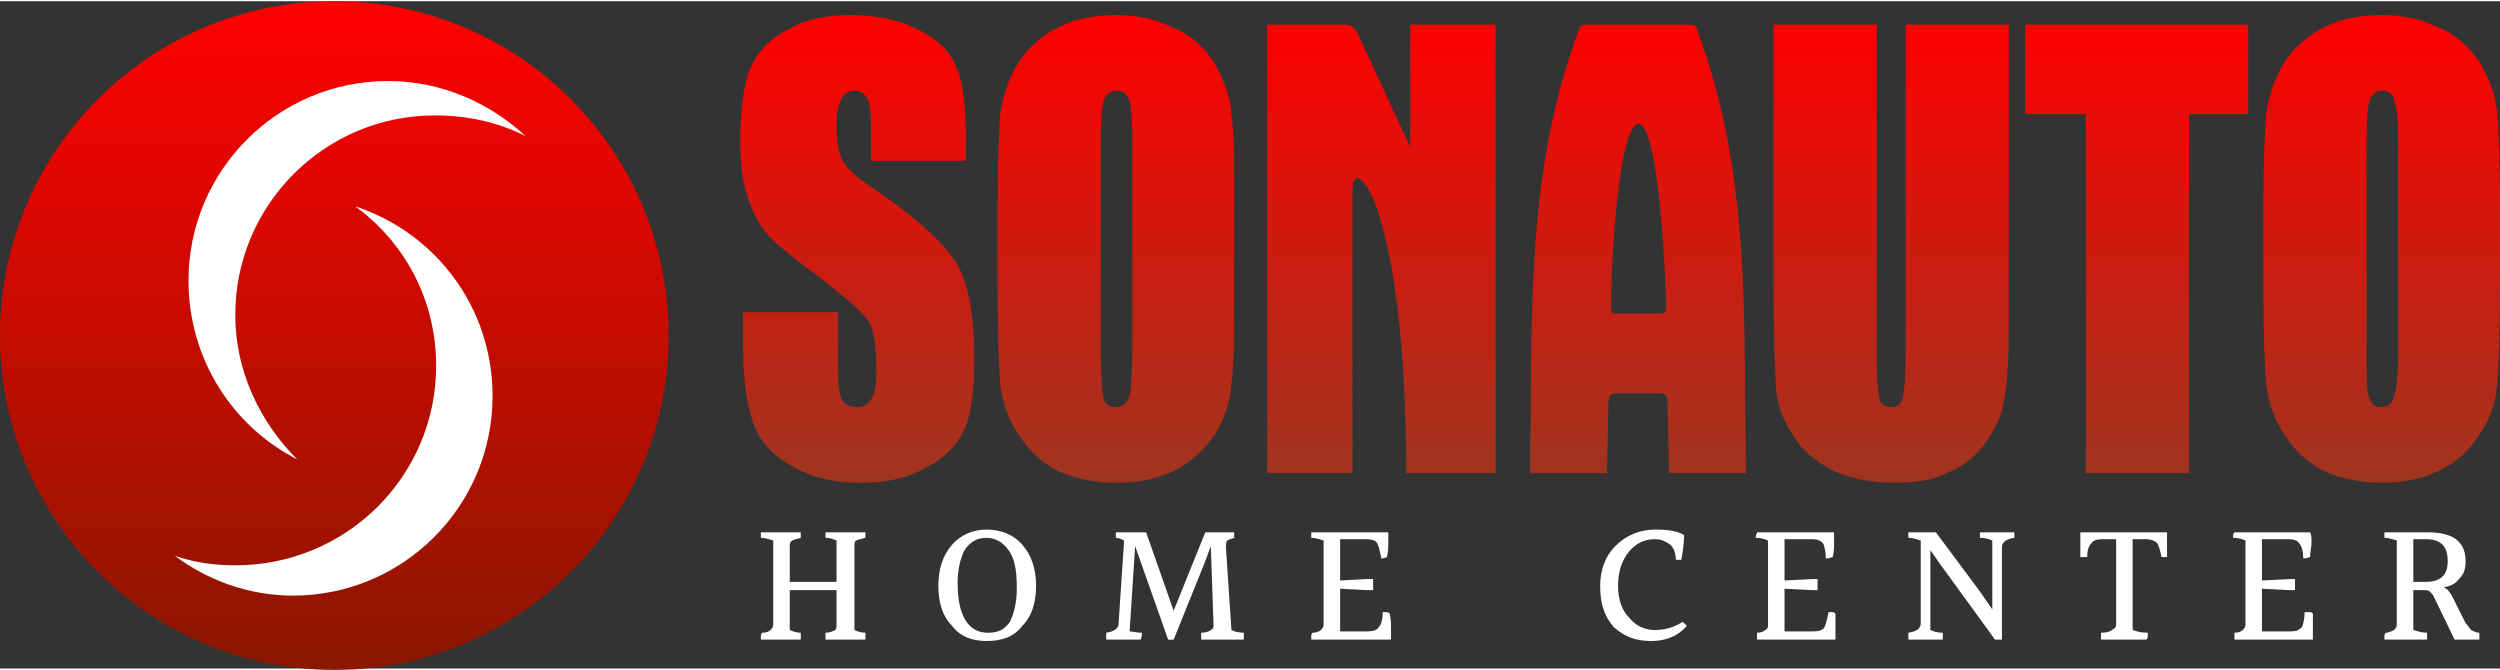
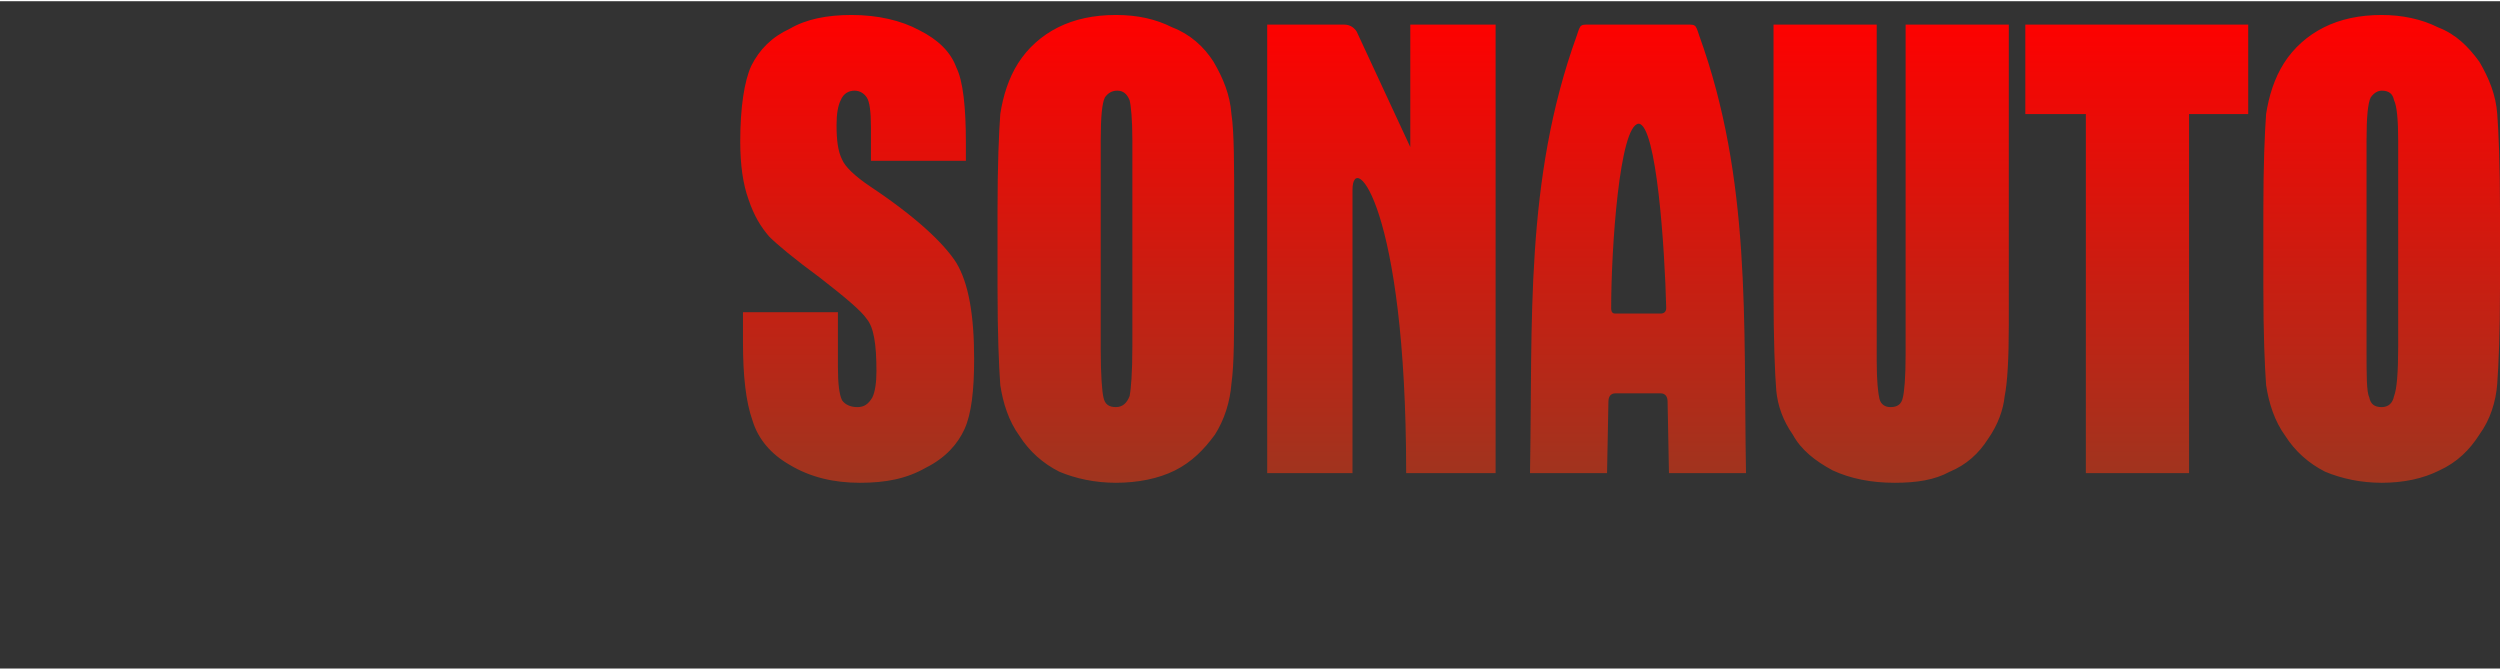
<svg xmlns="http://www.w3.org/2000/svg" xml:space="preserve" width="433px" height="116px" version="1.1" style="shape-rendering:geometricPrecision; text-rendering:geometricPrecision; image-rendering:optimizeQuality; fill-rule:evenodd; clip-rule:evenodd" viewBox="0 0 18.17 4.85">
  <rect x="0" y="0" width="18.17" height="4.85" fill="#333333" stroke="none" />
  <defs>
    <style type="text/css"> .fil3 {fill:white} .fil1 {fill:white;fill-rule:nonzero} .fil2 {fill:url(#id0)} .fil0 {fill:url(#id1)} </style>
    <linearGradient id="id0" gradientUnits="userSpaceOnUse" x1="2.43" y1="4.85" x2="2.43" y2="0">
      <stop offset="0" style="stop-opacity:1; stop-color:#8A1700" />
      <stop offset="1" style="stop-opacity:1; stop-color:red" />
    </linearGradient>
    <linearGradient id="id1" gradientUnits="userSpaceOnUse" x1="11.78" y1="3.5" x2="11.78" y2="0.1">
      <stop offset="0" style="stop-opacity:1; stop-color:#9F351F" />
      <stop offset="1" style="stop-opacity:1; stop-color:red" />
    </linearGradient>
  </defs>
  <g id="Camada_x0020_1">
    <path class="fil0" d="M11.91 2.85l-0.01 0 -0.16 0c-0.03,0 -0.05,0.02 -0.05,0.06l-0.01 0.52c-0.25,0 -0.3,0 -0.56,0 0.02,-1.1 -0.04,-2.13 0.34,-3.18 0.03,-0.09 0.02,-0.08 0.13,-0.08l0.31 0 0.01 0 0.31 0c0.11,0 0.1,-0.01 0.13,0.08 0.38,1.05 0.32,2.08 0.34,3.18 -0.25,0 -0.3,0 -0.56,0l-0.01 -0.52c0,-0.04 -0.02,-0.06 -0.05,-0.06l-0.16 0zm-4.89 -1.69l-0.69 0 0 -0.24c0,-0.12 -0.01,-0.19 -0.03,-0.22 -0.02,-0.03 -0.05,-0.05 -0.09,-0.05 -0.04,0 -0.08,0.02 -0.1,0.07 -0.02,0.04 -0.03,0.1 -0.03,0.18 0,0.11 0.01,0.19 0.04,0.25 0.02,0.05 0.09,0.12 0.21,0.2 0.33,0.22 0.53,0.41 0.62,0.55 0.09,0.15 0.13,0.38 0.13,0.7 0,0.23 -0.02,0.4 -0.07,0.51 -0.05,0.11 -0.14,0.21 -0.28,0.28 -0.14,0.08 -0.29,0.11 -0.48,0.11 -0.19,0 -0.36,-0.04 -0.51,-0.13 -0.14,-0.08 -0.23,-0.19 -0.27,-0.32 -0.05,-0.14 -0.07,-0.33 -0.07,-0.57l0 -0.22 0.69 0 0 0.4c0,0.12 0.01,0.2 0.03,0.24 0.02,0.03 0.06,0.05 0.11,0.05 0.05,0 0.08,-0.02 0.11,-0.07 0.02,-0.04 0.03,-0.11 0.03,-0.19 0,-0.2 -0.02,-0.32 -0.07,-0.38 -0.04,-0.06 -0.16,-0.16 -0.34,-0.3 -0.19,-0.14 -0.31,-0.24 -0.37,-0.3 -0.06,-0.07 -0.11,-0.15 -0.15,-0.27 -0.04,-0.11 -0.06,-0.25 -0.06,-0.42 0,-0.25 0.03,-0.44 0.08,-0.55 0.06,-0.12 0.15,-0.21 0.28,-0.27 0.12,-0.07 0.27,-0.1 0.45,-0.1 0.19,0 0.36,0.04 0.49,0.11 0.14,0.07 0.23,0.16 0.27,0.27 0.05,0.1 0.07,0.29 0.07,0.55l0 0.13zm1.95 0.92c0,0.33 0,0.56 -0.02,0.7 -0.01,0.13 -0.05,0.26 -0.12,0.37 -0.08,0.11 -0.17,0.2 -0.29,0.26 -0.12,0.06 -0.27,0.09 -0.43,0.09 -0.15,0 -0.29,-0.03 -0.41,-0.08 -0.12,-0.06 -0.22,-0.15 -0.29,-0.26 -0.08,-0.11 -0.12,-0.24 -0.14,-0.37 -0.01,-0.14 -0.02,-0.37 -0.02,-0.71l0 -0.56c0,-0.33 0.01,-0.56 0.02,-0.7 0.02,-0.13 0.06,-0.26 0.13,-0.37 0.07,-0.11 0.17,-0.2 0.29,-0.26 0.12,-0.06 0.26,-0.09 0.42,-0.09 0.16,0 0.29,0.03 0.41,0.09 0.13,0.05 0.23,0.14 0.3,0.25 0.07,0.12 0.12,0.24 0.13,0.38 0.02,0.13 0.02,0.37 0.02,0.7l0 0.56zm-0.74 -1.07c0,-0.15 -0.01,-0.25 -0.02,-0.29 -0.02,-0.05 -0.05,-0.07 -0.09,-0.07 -0.04,0 -0.07,0.02 -0.09,0.05 -0.02,0.04 -0.03,0.14 -0.03,0.31l0 1.52c0,0.19 0.01,0.31 0.02,0.35 0.01,0.05 0.04,0.07 0.09,0.07 0.05,0 0.08,-0.03 0.1,-0.08 0.01,-0.05 0.02,-0.17 0.02,-0.36l0 -1.5zm2.64 -0.84l0 3.26 -0.65 0c0,-1.95 -0.39,-2.35 -0.39,-2.06l0 2.06 -0.62 0 0 -3.26 0.56 0c0.04,0 0.07,0.02 0.09,0.05l0.39 0.84 0 -0.89 0.62 0zm3.73 0l0 2.18c0,0.25 -0.01,0.42 -0.03,0.52 -0.01,0.1 -0.05,0.21 -0.12,0.31 -0.07,0.11 -0.16,0.19 -0.28,0.24 -0.11,0.06 -0.24,0.08 -0.4,0.08 -0.17,0 -0.32,-0.03 -0.45,-0.09 -0.13,-0.07 -0.23,-0.15 -0.29,-0.26 -0.07,-0.1 -0.11,-0.21 -0.12,-0.32 -0.01,-0.12 -0.02,-0.36 -0.02,-0.73l0 -1.93 0.75 0 0 2.45c0,0.14 0.01,0.23 0.02,0.27 0.01,0.04 0.04,0.06 0.08,0.06 0.05,0 0.08,-0.02 0.09,-0.07 0.01,-0.04 0.02,-0.14 0.02,-0.31l0 -2.4 0.75 0zm1.74 0l0 0.65 -0.43 0 0 2.61 -0.75 0 0 -2.61 -0.44 0 0 -0.65 1.62 0zm1.83 1.91c0,0.33 -0.01,0.56 -0.02,0.7 -0.01,0.13 -0.05,0.26 -0.13,0.37 -0.07,0.11 -0.16,0.2 -0.29,0.26 -0.12,0.06 -0.26,0.09 -0.42,0.09 -0.15,0 -0.29,-0.03 -0.41,-0.08 -0.12,-0.06 -0.22,-0.15 -0.29,-0.26 -0.08,-0.11 -0.12,-0.24 -0.14,-0.37 -0.01,-0.14 -0.02,-0.37 -0.02,-0.71l0 -0.56c0,-0.33 0.01,-0.56 0.02,-0.7 0.02,-0.13 0.06,-0.26 0.13,-0.37 0.07,-0.11 0.17,-0.2 0.29,-0.26 0.12,-0.06 0.26,-0.09 0.42,-0.09 0.15,0 0.29,0.03 0.41,0.09 0.13,0.05 0.22,0.14 0.3,0.25 0.07,0.12 0.12,0.24 0.13,0.38 0.01,0.13 0.02,0.37 0.02,0.7l0 0.56zm-0.74 -1.07c0,-0.15 -0.01,-0.25 -0.03,-0.29 -0.01,-0.05 -0.04,-0.07 -0.09,-0.07 -0.03,0 -0.06,0.02 -0.08,0.05 -0.02,0.04 -0.03,0.14 -0.03,0.31l0 1.52c0,0.19 0,0.31 0.02,0.35 0.01,0.05 0.04,0.07 0.09,0.07 0.05,0 0.08,-0.03 0.09,-0.08 0.02,-0.05 0.03,-0.17 0.03,-0.36l0 -1.5zm-5.52 -0.12c-0.14,0.01 -0.2,0.91 -0.2,1.34 0,0.03 0.01,0.04 0.03,0.04l0.16 0 0.01 0 0.16 0c0.02,0 0.04,-0.01 0.04,-0.04 -0.01,-0.43 -0.07,-1.33 -0.2,-1.34z" />
-     <path class="fil1" d="M6.21 3.97l0 0.6c0.02,0.01 0.05,0.02 0.08,0.02 0,0.02 0,0.03 0,0.05l-0.29 0c0,-0.02 0,-0.04 0,-0.05 0.03,0 0.05,-0.01 0.07,-0.02 0.01,-0.01 0.01,-0.02 0.01,-0.04l0 -0.25 -0.34 0 0 0.29c0.02,0.01 0.05,0.02 0.08,0.02 0,0 0,0.01 0,0.01 0,0.01 0,0.02 0,0.04l-0.29 0c0,-0.01 0,-0.01 0,-0.02 0,-0.01 0,-0.02 0.01,-0.03 0.03,0 0.05,-0.01 0.06,-0.02 0.01,-0.01 0.02,-0.02 0.02,-0.04l0 -0.61c-0.03,-0.01 -0.06,-0.02 -0.09,-0.02 0,-0.02 0,-0.03 0,-0.04l0.29 0c0,0.02 0,0.03 0,0.04 -0.03,0.01 -0.05,0.01 -0.06,0.02 -0.02,0.01 -0.02,0.02 -0.02,0.05l0 0.25 0.34 0 0 -0.3c-0.02,-0.01 -0.05,-0.02 -0.08,-0.02 0,0 0,0 0,-0.01 0,-0.01 0,-0.02 0,-0.03l0.29 0c0,0 0,0.01 0,0.02 0,0 0,0.01 0,0.02 -0.03,0.01 -0.05,0.01 -0.07,0.02 -0.01,0.01 -0.01,0.02 -0.01,0.05zm0.75 0.26c0,0.24 0.08,0.36 0.22,0.36 0.07,0 0.12,-0.02 0.16,-0.08 0.03,-0.06 0.05,-0.14 0.05,-0.24 0,-0.01 0,-0.01 0,-0.02 0,-0.12 -0.02,-0.21 -0.06,-0.26 -0.04,-0.06 -0.1,-0.09 -0.16,-0.09 -0.07,0 -0.12,0.03 -0.16,0.09 -0.03,0.06 -0.05,0.14 -0.05,0.24zm0.47 0.31c-0.06,0.08 -0.15,0.11 -0.26,0.11 -0.1,0 -0.19,-0.03 -0.25,-0.11 -0.07,-0.07 -0.1,-0.17 -0.1,-0.29 0,-0.12 0.03,-0.22 0.1,-0.3 0.06,-0.07 0.15,-0.11 0.25,-0.11 0.11,0 0.2,0.04 0.26,0.11 0.07,0.08 0.1,0.18 0.1,0.3 0,0.12 -0.03,0.22 -0.1,0.29zm1.61 0.05c0,0.01 0,0.02 0,0.02 0,0.01 0,0.02 0,0.03l-0.31 0c0,-0.01 0,-0.02 0,-0.03 0,0 0,-0.01 0,-0.02 0.03,0 0.06,-0.01 0.07,-0.02 0.02,-0.01 0.02,-0.02 0.02,-0.04l-0.02 -0.57 -0.04 0.11 -0.23 0.57 -0.04 0 -0.24 -0.68 -0.04 0.62c0.02,0 0.05,0.01 0.09,0.01 0,0.01 0,0.03 -0.01,0.05l-0.25 0c0,-0.02 0,-0.04 0,-0.05 0.06,-0.01 0.09,-0.03 0.09,-0.07l0.04 -0.6c-0.02,-0.01 -0.04,-0.02 -0.06,-0.02 0,0 0,-0.01 0,-0.02 0,-0.01 0,-0.01 0,-0.02l0.22 0 0.2 0.57 0.23 -0.57 0.21 0c0,0.01 0,0.02 0,0.02 0,0.01 0,0.02 0,0.02 -0.02,0.01 -0.04,0.01 -0.05,0.02 -0.01,0.01 -0.01,0.03 -0.01,0.05l0.04 0.6c0.02,0.01 0.05,0.02 0.09,0.02zm0.7 -0.01l0.2 0c0.04,0 0.07,-0.01 0.08,-0.03 0.02,-0.02 0.03,-0.06 0.03,-0.11 0.01,0 0.02,0 0.02,0 0.01,0 0.02,0 0.03,0.01 0.01,0.04 0.01,0.08 0.01,0.11 0,0.03 0,0.06 0,0.08l-0.58 0c0,-0.01 0,-0.01 0,-0.02 0,-0.01 0,-0.02 0.01,-0.03 0.03,0 0.05,-0.01 0.06,-0.02 0.01,-0.01 0.02,-0.02 0.02,-0.04l0 -0.61c-0.03,-0.01 -0.06,-0.02 -0.09,-0.02 0,-0.02 0,-0.03 0,-0.04l0.56 0c0,0.02 0,0.04 0,0.07 0,0.04 0,0.07 -0.01,0.11 0,0 -0.02,0.01 -0.04,0.01 -0.01,-0.05 -0.02,-0.09 -0.03,-0.11 -0.01,-0.02 -0.04,-0.03 -0.08,-0.03l-0.19 0 0 0.3 0.19 -0.01 0.05 0 0 0.08 -0.05 0 -0.19 -0.01 0 0.31zm2.52 -0.04c-0.07,0.08 -0.16,0.11 -0.26,0.11 -0.11,0 -0.19,-0.03 -0.27,-0.1 -0.07,-0.08 -0.1,-0.17 -0.1,-0.3 0,-0.12 0.04,-0.22 0.11,-0.29 0.08,-0.08 0.18,-0.12 0.29,-0.12 0.09,0 0.16,0.01 0.21,0.04 0,0.06 -0.01,0.12 -0.02,0.18 -0.02,0 -0.04,0 -0.04,0 0,-0.04 -0.01,-0.08 -0.04,-0.11 -0.03,-0.02 -0.06,-0.04 -0.11,-0.04 -0.08,0 -0.14,0.03 -0.19,0.09 -0.05,0.06 -0.08,0.14 -0.08,0.25 0,0.1 0.03,0.18 0.08,0.23 0.05,0.06 0.11,0.09 0.19,0.09 0.07,0 0.14,-0.02 0.2,-0.06l0.03 0.03zm0.71 0.04l0.21 0c0.04,0 0.07,-0.01 0.08,-0.03 0.01,-0.02 0.02,-0.06 0.03,-0.11 0,0 0.01,0 0.02,0 0.01,0 0.02,0 0.03,0.01 0,0.04 0,0.08 0,0.11 0,0.03 0,0.06 0,0.08l-0.57 0c0,-0.01 0,-0.01 0,-0.02 0,-0.01 0,-0.02 0,-0.03 0.03,0 0.05,-0.01 0.06,-0.02 0.02,-0.01 0.02,-0.02 0.02,-0.04l0 -0.61c-0.02,-0.01 -0.05,-0.02 -0.09,-0.02 0,-0.02 0.01,-0.03 0.01,-0.04l0.56 0c0,0.02 0,0.04 0,0.07 0,0.04 0,0.07 -0.01,0.11 -0.01,0 -0.02,0.01 -0.05,0.01 0,-0.05 -0.01,-0.09 -0.02,-0.11 -0.02,-0.02 -0.04,-0.03 -0.08,-0.03l-0.2 0 0 0.3 0.2 -0.01 0.04 0 0 0.08 -0.04 0 -0.2 -0.01 0 0.31zm1.67 -0.72c0,0 0,0.01 0,0.02 0,0 0,0.01 0,0.02 -0.06,0.01 -0.09,0.03 -0.09,0.07l0 0.67 -0.05 0 -0.4 -0.55 -0.07 -0.1 0 0.58c0.02,0.01 0.05,0.02 0.09,0.02 0,0 0,0.01 0,0.01 0,0.01 0,0.02 0,0.04l-0.25 0c0,-0.01 0,-0.01 0,-0.02 0,-0.01 0,-0.02 0,-0.03 0.06,-0.01 0.09,-0.03 0.09,-0.07l0 -0.6c-0.03,-0.01 -0.06,-0.02 -0.09,-0.02 0,-0.02 0,-0.03 0,-0.04l0.2 0 0.32 0.43 0.09 0.13 0 -0.5c-0.02,-0.01 -0.05,-0.02 -0.09,-0.02 0,0 0,0 0,-0.01 0,-0.01 0,-0.02 0,-0.03l0.25 0zm1.11 0c0,0.02 0,0.05 0,0.08 0,0.03 0,0.06 0,0.1 -0.01,0 -0.02,0 -0.03,0 0,0 -0.01,0 -0.01,0 -0.01,-0.05 -0.02,-0.08 -0.03,-0.1 -0.02,-0.02 -0.05,-0.03 -0.08,-0.03l-0.1 0 0 0.66c0.03,0.01 0.06,0.02 0.11,0.02 0,0.01 0,0.01 0,0.02 0,0.01 0,0.02 -0.01,0.03l-0.33 0c0,-0.01 0,-0.01 0,-0.02 0,-0.01 0,-0.02 0,-0.03 0.04,0 0.07,-0.01 0.08,-0.02 0.02,-0.01 0.03,-0.02 0.03,-0.04l0 -0.62 -0.1 0c-0.04,0 -0.07,0.01 -0.08,0.03 -0.02,0.02 -0.03,0.05 -0.03,0.1 -0.01,0 -0.02,0 -0.02,0 -0.01,0 -0.02,0 -0.03,0 0,-0.03 0,-0.06 0,-0.09 0,-0.03 0,-0.06 0,-0.09l0.63 0zm0.69 0.72l0.21 0c0.04,0 0.06,-0.01 0.08,-0.03 0.01,-0.02 0.02,-0.06 0.02,-0.11 0.01,0 0.02,0 0.03,0 0.01,0 0.02,0 0.03,0.01 0,0.04 0,0.08 0,0.11 0,0.03 0,0.06 0,0.08l-0.57 0c0,-0.01 0,-0.01 0,-0.02 0,-0.01 0,-0.02 0,-0.03 0.03,0 0.05,-0.01 0.06,-0.02 0.01,-0.01 0.02,-0.02 0.02,-0.04l0 -0.61c-0.02,-0.01 -0.05,-0.02 -0.09,-0.02 0,-0.02 0,-0.03 0.01,-0.04l0.55 0c0.01,0.02 0.01,0.04 0.01,0.07 0,0.04 -0.01,0.07 -0.01,0.11 -0.01,0 -0.02,0.01 -0.05,0.01 0,-0.05 -0.01,-0.09 -0.03,-0.11 -0.01,-0.02 -0.04,-0.03 -0.08,-0.03l-0.19 0 0 0.3 0.2 -0.01 0.04 0 0 0.08 -0.04 0 -0.2 -0.01 0 0.31zm1.1 -0.36l0.09 0c0.11,0 0.16,-0.05 0.16,-0.15 0,-0.11 -0.05,-0.16 -0.16,-0.16l-0.09 0 0 0.31zm0.48 0.37c0,0.02 0,0.03 0,0.05l-0.18 0 -0.15 -0.31c-0.01,-0.02 -0.02,-0.03 -0.03,-0.04 -0.01,-0.01 -0.03,-0.01 -0.05,-0.01l-0.07 0 0 0.29c0.03,0.01 0.07,0.02 0.1,0.02 0,0 0,0.01 0,0.01 0,0.01 0,0.02 0,0.04l-0.31 0c0,-0.01 0,-0.01 0,-0.02 0,-0.01 0,-0.02 0.01,-0.03 0.02,0 0.04,-0.01 0.06,-0.02 0.01,-0.01 0.02,-0.02 0.02,-0.04l0 -0.61c-0.03,-0.01 -0.06,-0.02 -0.09,-0.02 0,-0.02 0,-0.03 0,-0.04l0.32 0c0.09,0 0.16,0.02 0.2,0.05 0.05,0.04 0.07,0.09 0.07,0.16 0,0.05 -0.01,0.09 -0.04,0.12 -0.03,0.04 -0.06,0.06 -0.12,0.07 0.03,0.01 0.05,0.04 0.07,0.08l0.09 0.18c0.02,0.02 0.03,0.04 0.04,0.05 0.02,0.01 0.04,0.02 0.06,0.02z" />
-     <circle class="fil2" cx="2.43" cy="2.43" r="2.43" />
    <g id="_2519615988528">
-       <path class="fil3" d="M2.82 0.58c0.39,0 0.74,0.16 1,0.4 -0.2,-0.1 -0.42,-0.15 -0.66,-0.15 -0.8,0 -1.45,0.65 -1.45,1.45 0,0.41 0.18,0.78 0.45,1.05 -0.47,-0.24 -0.79,-0.73 -0.79,-1.3 0,-0.8 0.65,-1.45 1.45,-1.45z" />
-       <path class="fil3" d="M2.58 1.49c0.58,0.19 1,0.73 1,1.38 0,0.8 -0.65,1.45 -1.45,1.45 -0.32,0 -0.62,-0.11 -0.86,-0.29 0.14,0.05 0.29,0.07 0.44,0.07 0.81,0 1.46,-0.65 1.46,-1.45 0,-0.48 -0.23,-0.9 -0.59,-1.16z" />
-     </g>
+       </g>
  </g>
</svg>